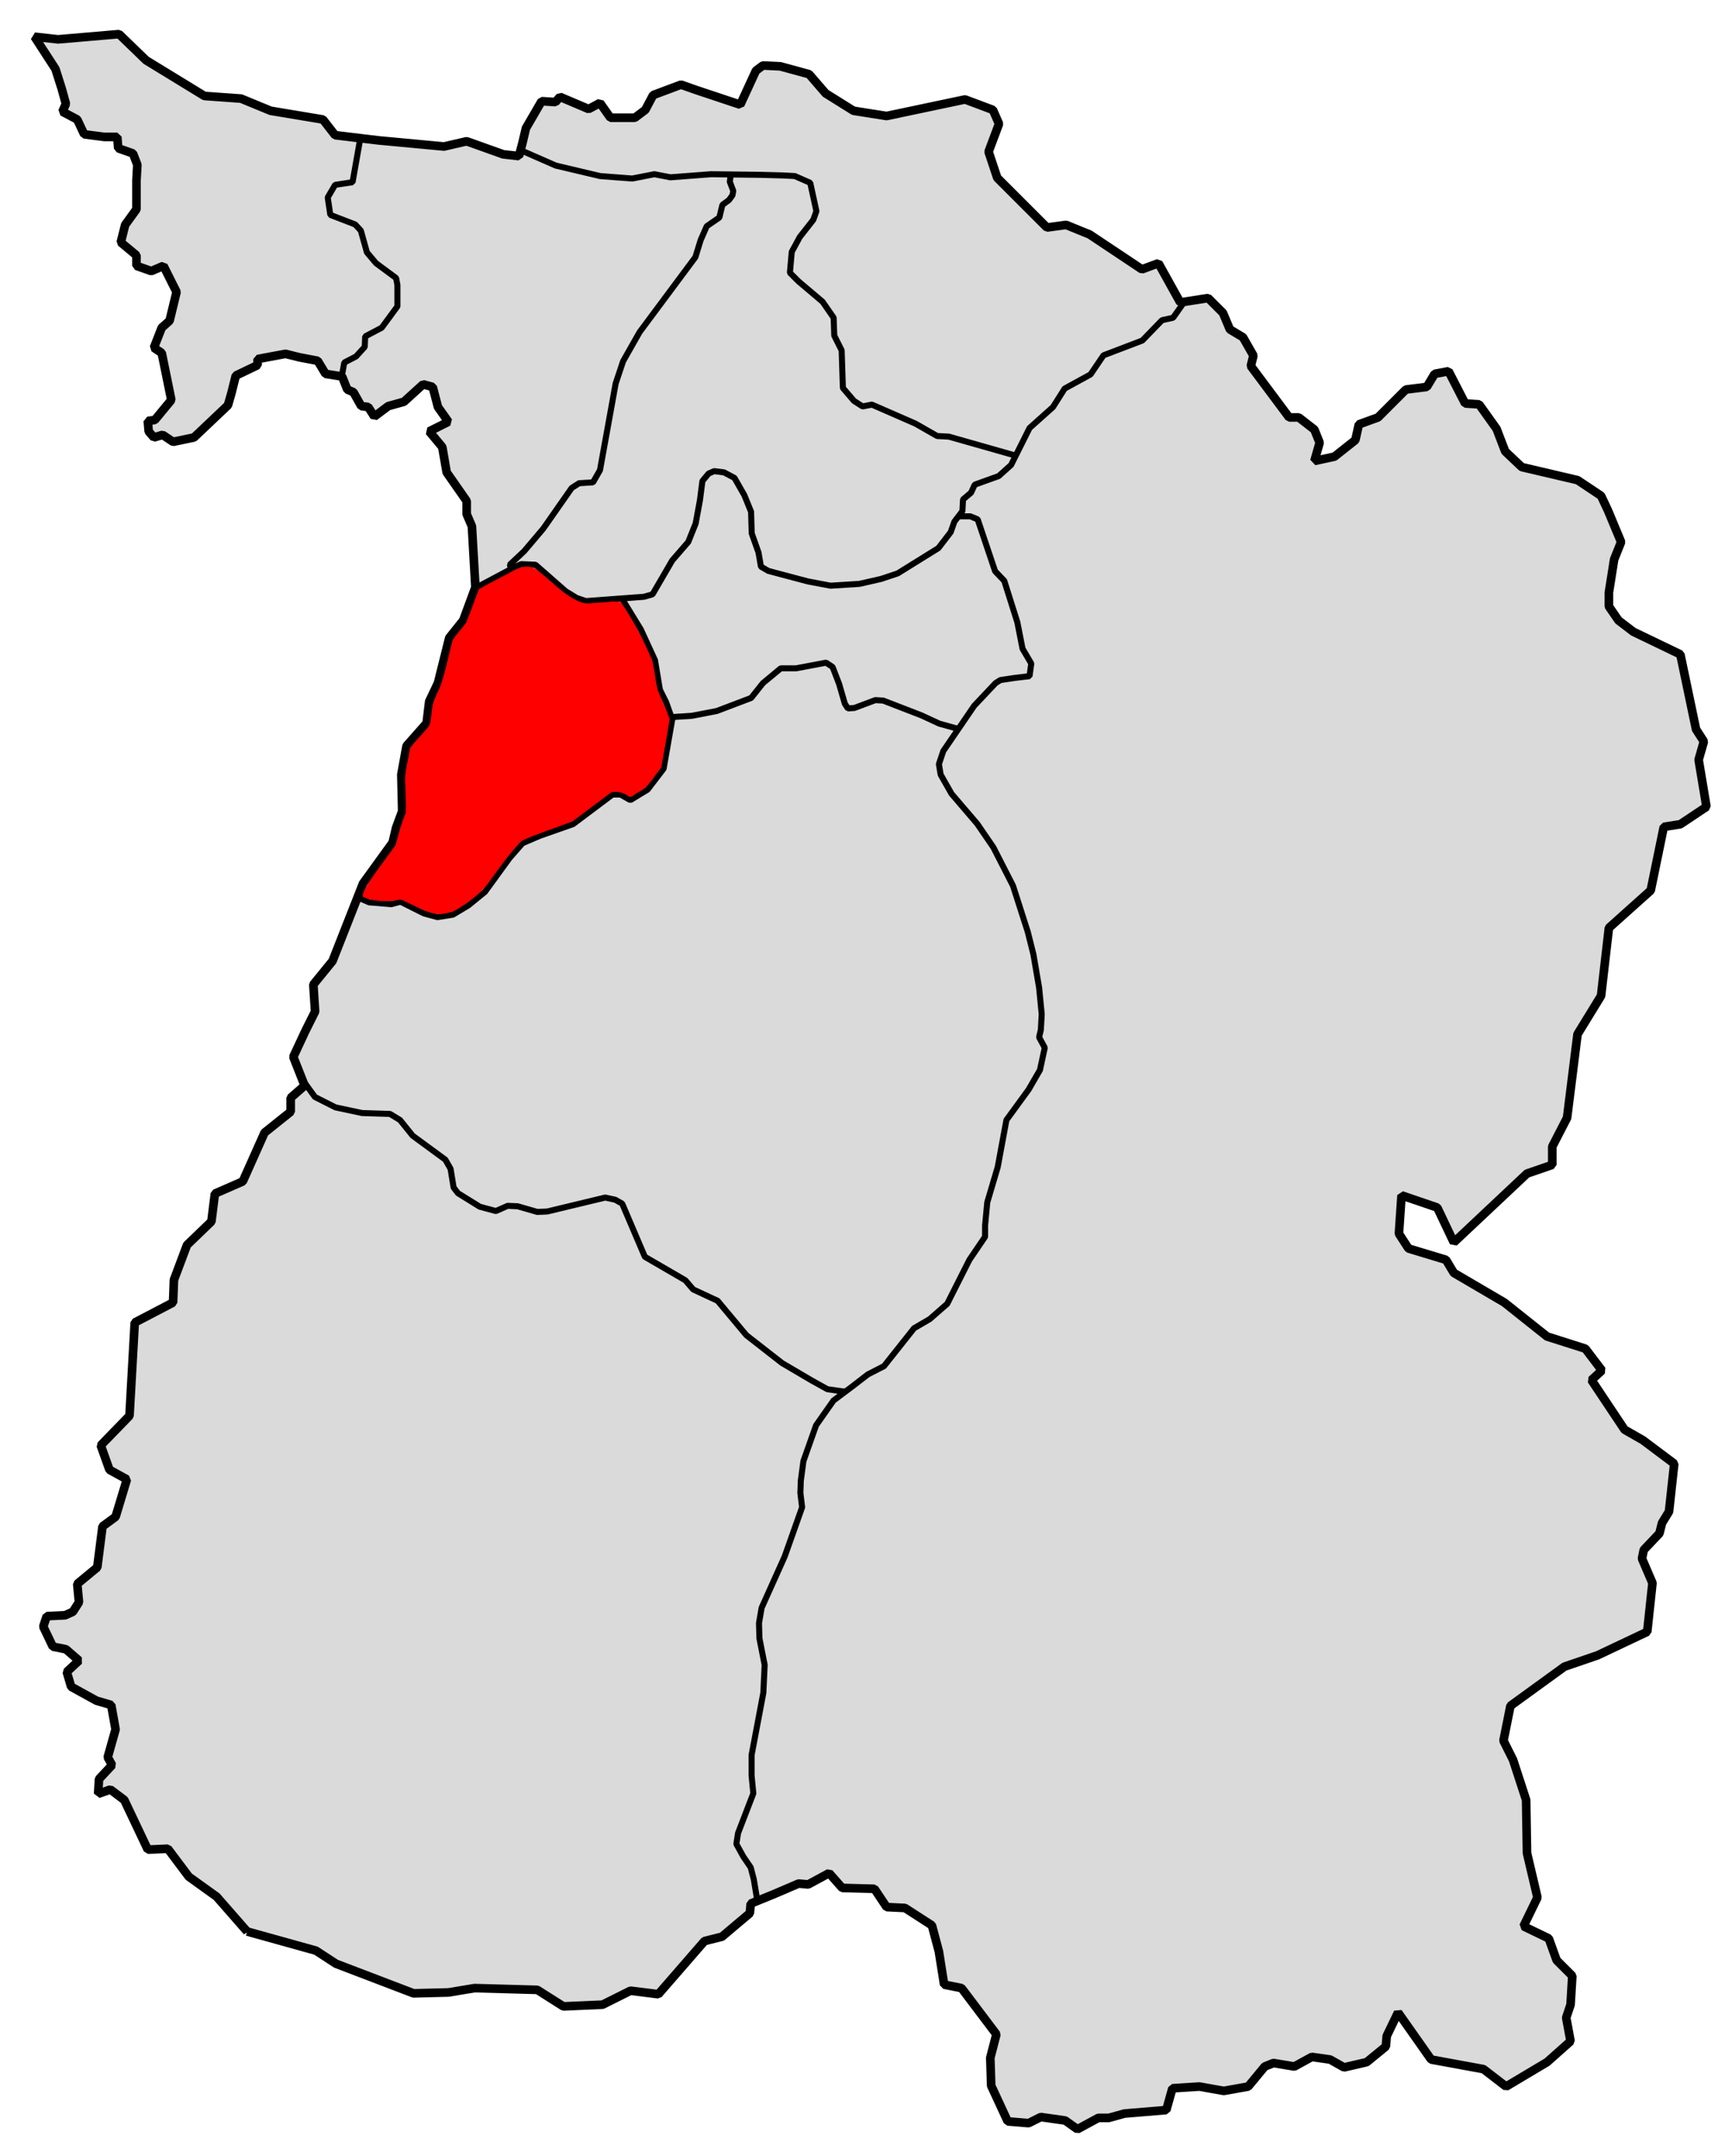
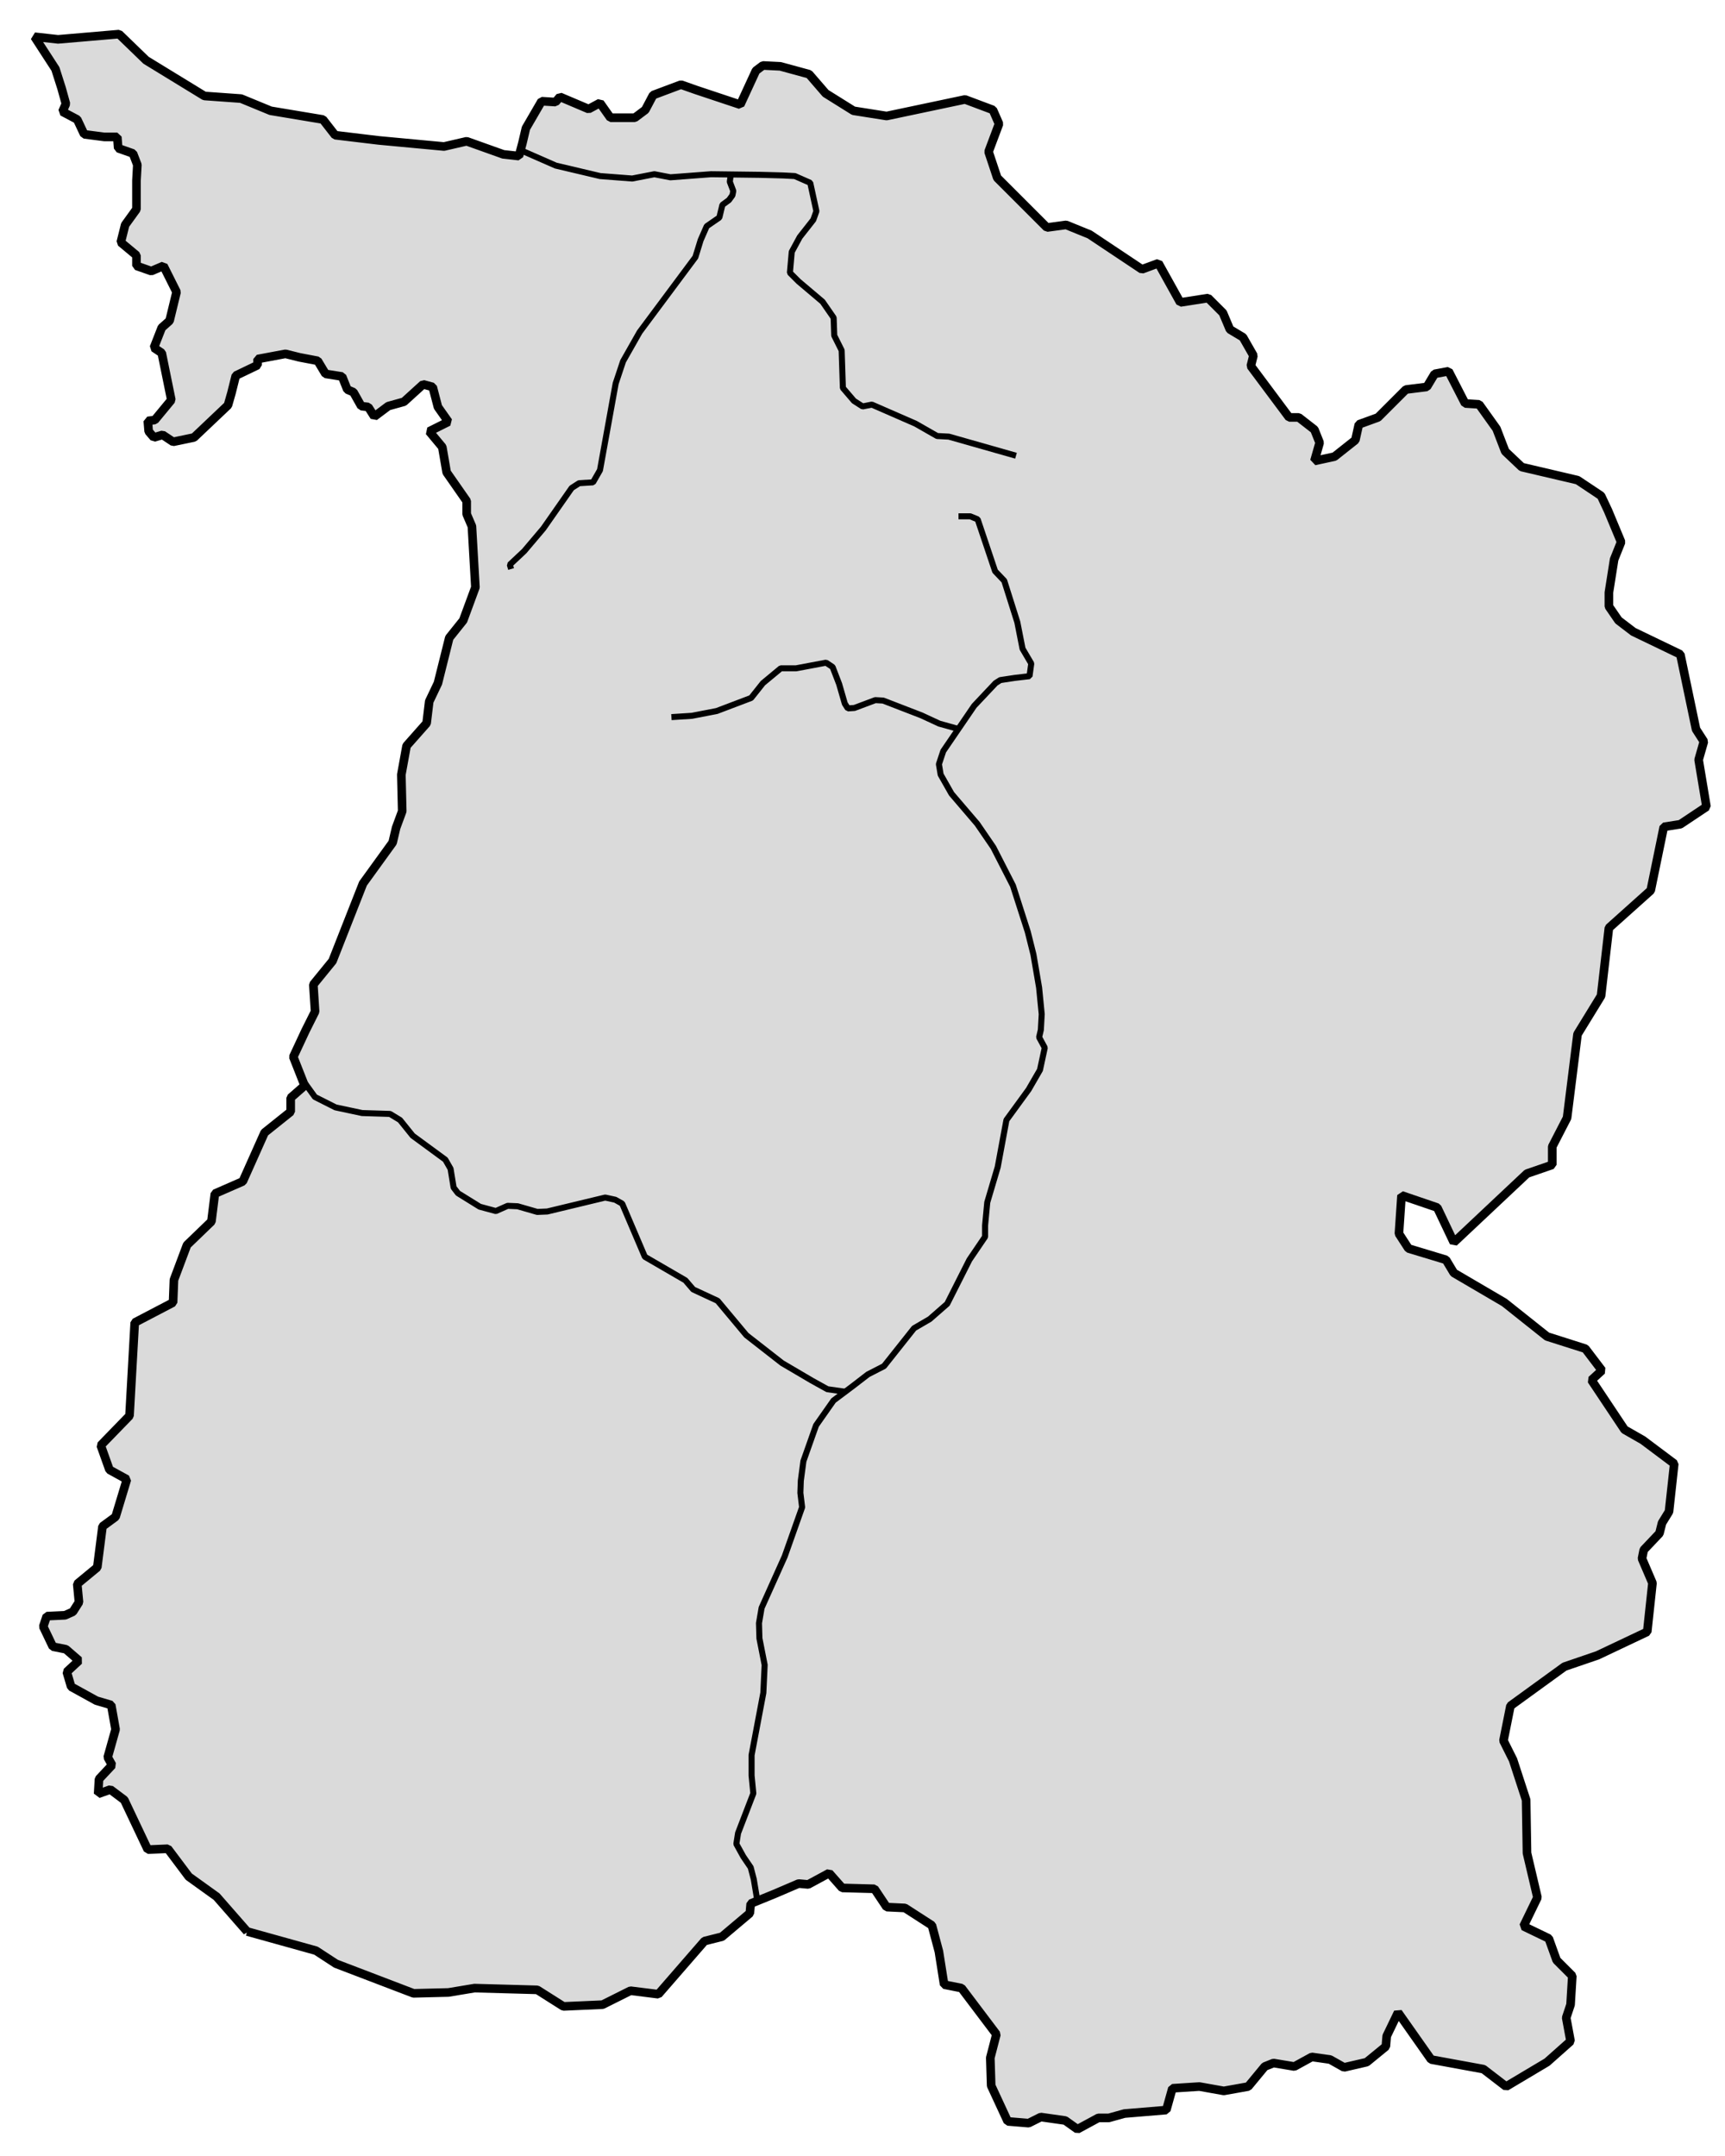
<svg xmlns="http://www.w3.org/2000/svg" xmlns:ns1="http://www.inkscape.org/namespaces/inkscape" xmlns:ns2="http://sodipodi.sourceforge.net/DTD/sodipodi-0.dtd" width="2000" height="2500" id="svg3642" version="1.1" ns1:version="0.47 r22583" ns2:docname="NZ_West_village.svg">
  <defs id="defs3644">
    <ns1:perspective ns2:type="inkscape:persp3d" ns1:vp_x="0 : 526.18109 : 1" ns1:vp_y="0 : 1000 : 0" ns1:vp_z="744.09448 : 526.18109 : 1" ns1:persp3d-origin="372.04724 : 350.78739 : 1" id="perspective3650" />
    <ns1:perspective id="perspective3629" ns1:persp3d-origin="0.5 : 0.33333333 : 1" ns1:vp_z="1 : 0.5 : 1" ns1:vp_y="0 : 1000 : 0" ns1:vp_x="0 : 0.5 : 1" ns2:type="inkscape:persp3d" />
  </defs>
  <ns2:namedview id="base" pagecolor="#ffffff" bordercolor="#666666" borderopacity="1.0" ns1:pageopacity="0.0" ns1:pageshadow="2" ns1:zoom="1.2" ns1:cx="592.0891" ns1:cy="1648.5382" ns1:document-units="px" ns1:current-layer="layer1" showgrid="false" ns1:window-width="1366" ns1:window-height="715" ns1:window-x="-4" ns1:window-y="-4" ns1:window-maximized="1" />
  <g ns1:label="Layer 1" ns1:groupmode="layer" id="layer1" transform="translate(0,1447.638)">
    <g id="g4187">
      <path id="path2831" d="m 286.522,792.052 -35.355,-40.406 -32.325,-23.233 -24.244,-32.325 -23.234,1.01 -27.274,-57.579 -16.162,-12.122 -14.142,5.051 1.01,-17.173 15.152,-16.162 -5.051,-9.091 9.091,-32.325 -5.051,-28.284 -17.173,-5.051 -29.294,-16.162 -5.051,-17.173 14.142,-13.132 -15.152,-13.132 -15.152,-3.03 -11.112,-23.233 4.041,-12.122 21.213,-1.01 9.091,-4.041 7.071,-11.112 -2.02,-21.213 23.234,-19.193 6.061,-47.477 15.152,-11.112 13.132,-43.437 -20.203,-11.112 -10.102,-28.284 33.335,-34.345 6.061,-108.086 44.447,-23.233 1.01,-26.264 15.152,-40.406 28.284,-27.274 4.041,-32.325 32.325,-14.142 25.254,-56.568 30.305,-24.244 0,-16.162 16.162,-14.142 -13.132,-33.335 14.142,-30.305 11.112,-22.223 -2.02,-31.315 22.223,-27.274 35.355,-89.904 34.345,-47.477 4.041,-17.173 7.071,-19.193 -1.01,-42.426 6.061,-33.335 23.233,-26.264 3.03,-25.254 10.102,-21.213 13.132,-52.528 16.162,-20.203 14.142,-38.386 -4.041,-70.711 -6.061,-14.142 0,-15.152 -23.234,-33.335 -5.051,-29.294 -15.152,-18.183 22.223,-11.112 -12.122,-17.173 -6.061,-23.233 -11.112,-3.03 -22.223,20.203 -18.183,5.051 -16.162,12.122 -7.071,-11.112 -8.081,-1.01 -9.091,-16.162 -7.071,-3.031 -6.061,-15.152 -19.193,-3.03 -9.091,-15.152 -21.213,-4.041 -16.162,-4.041 -32.325,6.061 0,7.071 -25.254,12.122 -5.051,20.203 -4.041,14.142 -39.396,37.376 -24.244,5.051 -12.122,-8.081 -10.102,3.03 -6.061,-7.071 -1.01,-12.122 8.081,-1.01 19.193,-23.234 -11.112,-54.548 -9.091,-6.061 9.091,-23.233 9.091,-8.081 8.081,-33.335 -15.152,-30.305 -14.142,6.061 -17.173,-6.061 0,-12.122 -18.183,-15.152 5.051,-20.203 13.132,-18.183 0,-33.335 1.01,-18.183 -5.051,-13.132 -17.173,-6.061 -1.01,-13.132 -15.152,0 -23.234,-3.03 -8.081,-17.173 -17.173,-9.091 4.041,-9.091 -5.051,-18.183 -7.071,-22.223 -24.244,-37.376 27.274,3.03 70.711,-6.061 31.315,30.305 67.68,41.416 42.426,3.03 34.345,14.142 60.609,10.102 14.142,18.183 50.508,6.061 75.761,7.071 26.264,-6.061 42.426,15.152 18.183,2.02 4.041,-15.152 4.041,-17.173 18.183,-31.315 16.162,1.01 5.051,-6.061 33.335,14.142 13.132,-7.071 12.122,17.173 28.284,0 12.122,-9.091 9.091,-17.173 32.325,-12.122 17.173,6.061 51.518,17.173 18.183,-39.396 8.081,-6.061 20.203,1.01 33.335,9.091 19.193,22.223 32.325,20.203 38.386,6.061 90.914,-19.193 32.325,12.122 7.071,16.162 -12.122,32.325 10.102,30.305 57.579,57.579 22.223,-3.03 27.274,11.112 60.609,40.406 19.193,-7.071 25.254,45.457 32.325,-5.051 17.173,17.173 8.081,19.193 15.152,9.091 12.122,21.213 -3.03,12.122 44.447,59.599 11.112,0 18.183,14.142 6.061,15.152 -6.061,21.213 23.233,-5.051 24.244,-19.193 4.041,-18.183 22.223,-8.081 32.325,-32.325 24.244,-3.03 9.091,-15.152 16.163,-3.03 19.193,37.376 16.162,1.01 20.203,28.284 10.101,26.264 19.193,18.183 64.65,15.152 27.274,18.183 8.081,17.173 15.152,36.365 -8.081,20.203 -6.061,38.386 0,16.162 11.112,16.162 17.173,13.132 54.548,26.264 18.183,86.873 9.091,14.142 -6.061,21.213 9.091,54.548 -30.305,20.203 -19.193,3.03 -15.152,73.741 -48.487,43.437 -9.091,78.792 -27.274,44.447 -12.122,96.975 -17.173,33.335 0,21.213 -29.294,10.101 -84.853,79.802 -19.193,-40.406 -41.416,-14.142 -3.03,44.447 11.112,17.173 43.437,13.132 9.091,15.152 58.589,34.345 49.498,39.396 44.447,14.142 19.193,25.254 -12.122,11.112 38.386,57.579 21.213,12.122 36.365,27.274 -6.061,55.558 -8.081,13.132 -3.03,12.122 -18.183,19.193 -2.02,10.101 12.122,28.284 -6.061,56.569 -57.579,27.274 -38.386,13.132 -62.629,45.457 -8.081,40.406 11.112,22.223 15.152,46.467 1.01,61.619 12.122,51.518 -16.162,33.335 29.294,14.142 9.091,25.254 18.183,18.183 -2.02,33.335 -5.051,15.152 5.051,27.274 -27.274,24.244 -47.477,28.284 -26.264,-20.203 -60.609,-11.112 -38.386,-54.548 -13.132,27.274 -1.01,12.122 -22.223,18.183 -26.264,6.061 -16.163,-9.091 -21.213,-3.03 -20.203,11.112 -24.244,-4.041 -10.101,4.041 -19.193,23.233 -28.284,5.051 -28.284,-5.051 -31.315,2.02 -7.071,25.254 -48.487,4.041 -18.183,5.051 -12.122,0 -24.244,13.132 -14.142,-10.101 -28.284,-4.041 -14.142,7.071 -24.244,-2.02 -19.193,-41.416 -1.01,-32.325 7.071,-27.274 -40.406,-53.538 -20.203,-4.041 -6.061,-38.386 -8.081,-30.305 -31.315,-20.203 -21.213,-1.01 -14.142,-21.213 -37.376,-1.01 -15.152,-17.173 -24.244,13.132 -11.112,-1.01 -28.284,12.122 -27.274,11.112 -1.01,11.112 -32.325,27.274 -20.203,5.051 -53.538,61.619 -32.325,-4.041 -32.325,16.162 -45.457,2.02 -30.305,-19.193 -72.731,-2.02 -30.305,5.051 -40.406,1.01 -89.904,-34.345 -23.234,-15.152 -79.802,-22.223 z" style="fill:#dadada;stroke:#000000;stroke-width:10;stroke-linecap:butt;stroke-linejoin:miter;stroke-miterlimit:0;stroke-opacity:1;stroke-dasharray:none;fill-opacity:1" />
-       <path id="path3605" d="m 552.261,-766.333 44.286,-23.571 7.857,-3.571 16.429,0.714 35,30.714 12.857,7.857 10.714,3.571 67.143,-5 10,-2.857 22.857,-39.286 18.571,-21.429 8.571,-21.429 5,-27.143 2.857,-22.143 7.143,-8.571 6.429,-2.857 11.429,1.429 12.143,6.429 11.429,20 7.857,19.286 0.714,25 7.857,22.143 2.857,16.429 8.571,5 45.714,12.143 26.429,5 33.571,-2.143 25,-5.714 19.286,-6.429 47.143,-29.286 14.286,-18.571 4.286,-12.143 9.286,-12.143 0.714,-13.571 9.286,-7.857 4.286,-9.286 27.857,-10 14.286,-12.857 21.429,-42.857 27.143,-24.286 13.572,-21.429 30,-16.429 15,-22.143 45,-17.143 22.857,-23.571 12.857,-2.857 13.571,-19.286" style="fill:none;stroke:#000000;stroke-width:7;stroke-linecap:butt;stroke-linejoin:miter;stroke-miterlimit:0;stroke-opacity:1;stroke-dasharray:none" />
-       <path id="path3607" d="m 417.841,-1287.852 -9.091,51.518 -20.203,3.03 -8.586,14.647 3.03,20.203 28.789,11.112 6.566,7.071 7.071,25.254 10.607,12.627 23.234,17.173 1.515,8.081 0,24.749 -18.183,24.749 -19.193,10.101 -0.505,12.122 -10.102,11.112 -13.637,7.071 -2.525,14.142" style="fill:none;stroke:#000000;stroke-width:7;stroke-linecap:butt;stroke-linejoin:miter;stroke-miterlimit:0;stroke-opacity:1;stroke-dasharray:none" />
      <path id="path3609" d="m 603.69,-1273.476 40.714,17.857 51.429,12.143 37.143,2.857 25.714,-5 18.571,3.571 47.143,-3.571 57.143,0.714 26.429,0.714 13.571,0.714 17.857,7.857 7.143,32.857 -3.571,10 -15.714,20 -9.286,17.143 -2.143,24.286 10,10 27.857,23.571 12.857,18.571 0.714,20.714 8.571,17.143 1.429,43.571 12.857,15 10,6.429 10.714,-2.143 50.714,22.143 25,14.286 13.572,0.714 77.857,22.143" style="fill:none;stroke:#000000;stroke-width:7;stroke-linecap:butt;stroke-linejoin:miter;stroke-miterlimit:0;stroke-opacity:1;stroke-dasharray:none" />
      <path id="path3611" d="m 592.598,-787.827 -1.515,-5.051 16.668,-15.657 22.223,-26.264 32.83,-46.972 8.586,-5.556 16.162,-1.01 8.081,-14.142 18.183,-100.51 8.586,-25.759 19.193,-33.84 64.65,-86.873 6.061,-19.698 7.071,-16.163 14.647,-10.101 3.536,-14.647 7.576,-5.556 4.041,-5.556 1.01,-5.051 -4.041,-10.607 1.01,-7.576" style="fill:none;stroke:#000000;stroke-width:7;stroke-linecap:butt;stroke-linejoin:miter;stroke-miterlimit:0;stroke-opacity:1;stroke-dasharray:none" />
      <path id="path3613" d="m 1111.311,-848.941 13.637,0 8.586,3.536 20.203,60.104 10.607,11.112 15.152,47.982 6.061,30.81 10.101,17.173 -2.02,14.647 -17.173,2.02 -16.668,2.525 -5.556,3.536 -24.749,26.264 -35.86,52.528 -5.051,15.152 2.02,12.122 12.627,22.223 29.799,34.85 18.688,27.274 22.728,44.447 17.173,53.538 6.566,26.264 6.566,38.386 3.03,30.81 -1.01,18.183 -2.02,8.586 6.566,12.122 -5.556,25.759 -13.132,22.728 -25.759,35.355 -10.102,54.548 -12.122,40.911 -2.525,26.769 0,13.132 -18.183,26.769 -25.759,51.013 -20.203,17.678 -18.183,10.607 -34.85,43.942 -18.688,9.597 -17.678,13.637 -22.223,16.668 -20.203,28.789 -14.647,41.416 -3.03,22.728 -0.505,14.142 2.02,16.668 -20.203,57.074 -26.769,59.599 -3.03,17.678 0.505,17.678 6.061,30.81 -1.515,32.325 -13.637,72.226 0,23.739 2.02,20.708 -17.678,45.962 -2.02,12.627 8.081,14.647 8.586,12.627 3.536,13.637 4.041,24.244" style="fill:none;stroke:#000000;stroke-width:7;stroke-linecap:butt;stroke-linejoin:miter;stroke-miterlimit:0;stroke-opacity:1;stroke-dasharray:none" />
      <path id="path3615" d="m 354.047,-190.976 11.071,15.357 23.934,12.067 30.81,6.566 32.325,1.01 11.617,7.071 14.647,18.183 37.881,27.779 6.061,10.607 3.536,21.718 5.051,6.566 25.254,15.657 18.688,5.051 13.637,-6.061 11.617,0.505 22.728,6.566 11.617,-0.505 67.175,-16.163 11.617,2.525 8.081,4.546 26.264,61.619 46.972,27.274 9.091,10.607 28.284,13.132 33.335,39.901 41.416,32.325 34.345,20.203 18.183,10.101 21.213,3.03" style="fill:none;stroke:#000000;stroke-width:7;stroke-linecap:butt;stroke-linejoin:miter;stroke-miterlimit:0;stroke-opacity:1;stroke-dasharray:none" />
-       <path id="path3617" d="m 721.547,-752.762 21.429,35 16.429,35.714 5.714,34.286 7.143,14.286 7.143,20 -10,57.143 -18.571,24.286 -20,12.143 -11.429,-6.429 -9.286,0 -45.714,34.286 -38.571,13.571 -20,8.571 -15,17.143 -28.571,39.286 -19.286,15.714 -17.857,10.714 -17.857,2.857 -15.714,-4.286 -27.143,-13.571 -10.714,2.857 -25.714,-2.143 -11.429,-5" style="fill:none;stroke:#000000;stroke-width:7;stroke-linecap:butt;stroke-linejoin:miter;stroke-miterlimit:0;stroke-opacity:1;stroke-dasharray:none" />
      <path id="path3619" d="m 778.466,-616.101 23.739,-1.515 28.789,-5.556 39.901,-15.152 13.637,-17.173 20.708,-17.173 17.678,0 34.85,-6.566 7.576,5.051 7.576,19.698 6.566,22.728 3.536,5.556 7.576,-0.505 24.244,-9.091 9.091,0.505 44.447,17.173 20.708,9.596 21.718,6.061" style="fill:none;stroke:#000000;stroke-width:7;stroke-linecap:butt;stroke-linejoin:miter;stroke-miterlimit:0;stroke-opacity:1;stroke-dasharray:none" />
    </g>
-     <path style="fill:#ff0000;fill-opacity:1;fill-rule:nonzero;stroke:none" d="m 607.855,657.165 c -9.98,1.559 -18.22,8.376 -27.35,12.388 -8.463,4.626 -17.308,8.812 -25.437,13.888 -5.003,12.926 -9.392,26.202 -14.792,38.905 -5.021,6.784 -11.205,12.963 -15.54,20.106 -5.379,19.272 -8.436,39.428 -16.101,57.889 -4.665,8.581 -7.913,17.834 -8.339,27.675 -1.142,6.296 -0.707,13.536 -6.323,17.846 -5.951,7.5 -13.464,14.091 -18.641,21.965 -2.063,14.207 -6.872,28.202 -5.388,42.693 0.024,10.65 0.936,21.447 0.452,32.006 -5.106,12.016 -8.232,24.77 -11.755,37.214 -12.041,17.406 -25.683,33.699 -35.996,52.137 -0.957,2.843 -4.229,7.521 0.365,8.906 9.203,4.319 19.956,3.998 29.974,4.167 5.433,-0 10.928,-3.765 15.964,0.026 12.997,5.554 25.521,13.965 39.948,15.052 9.231,-0.337 18.237,-2.978 25.677,-8.568 13.008,-8.37 25.541,-17.957 34.03,-31.086 11.617,-15.593 22.807,-31.921 36.53,-45.617 19.042,-8.474 39.1,-14.782 58.518,-22.26 15.223,-11.413 30.452,-22.818 45.687,-34.214 6.574,-0.713 13.118,0.541 18.512,4.459 4.473,3.663 8.643,-2.973 12.849,-4.374 11.73,-6.124 17.79,-18.662 26.009,-28.47 3.158,-18.598 6.714,-37.179 9.661,-55.781 -3.497,-11.421 -9.073,-22.263 -13.49,-33.125 -3.242,-11.814 -3.772,-24.419 -7.049,-36.202 -10.186,-23.185 -21.691,-46.045 -36.18,-66.714 -8.292,-1.648 -17.054,0.605 -25.484,0.693 -7.867,0.394 -16.023,2.452 -23.292,-1.552 -19.827,-8.51 -33.609,-26.459 -51.302,-38.281 -3.546,-2.079 -7.764,-1.82 -11.719,-1.771 z" id="path2825" transform="translate(0,-1447.638)" />
+     <path style="fill:#ff0000;fill-opacity:1;fill-rule:nonzero;stroke:none" d="m 607.855,657.165 z" id="path2825" transform="translate(0,-1447.638)" />
  </g>
</svg>